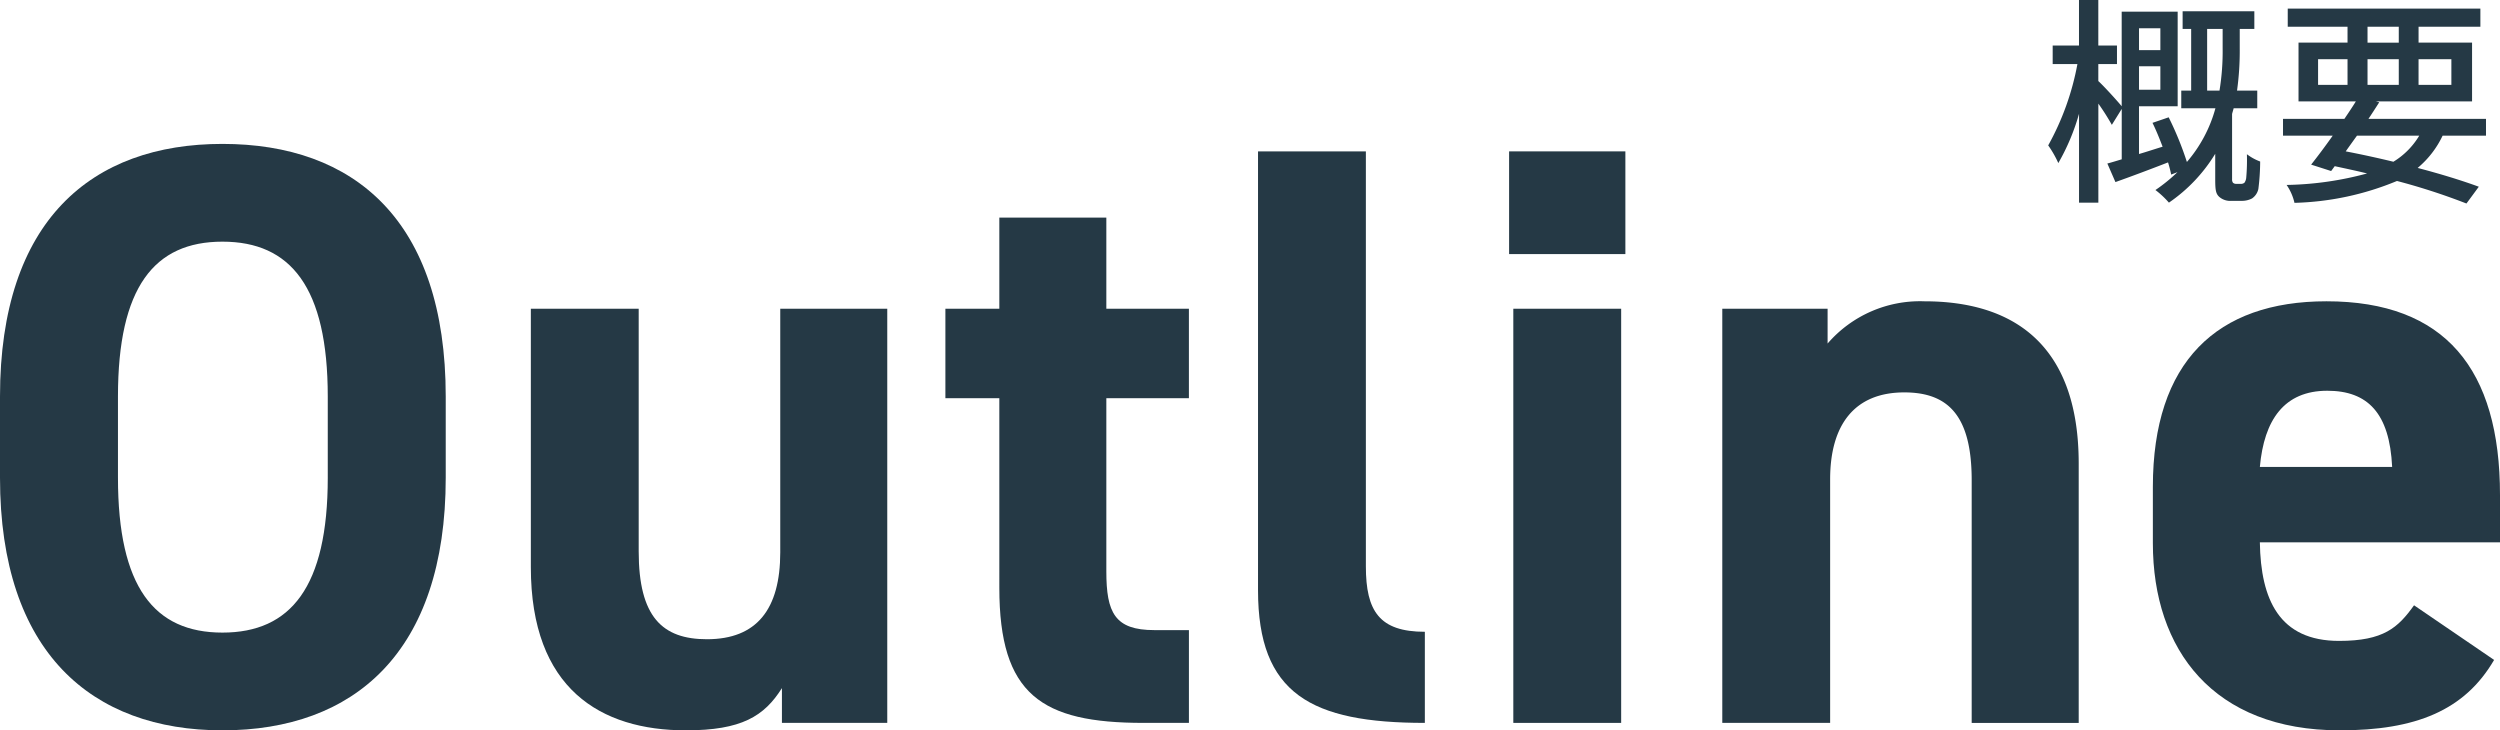
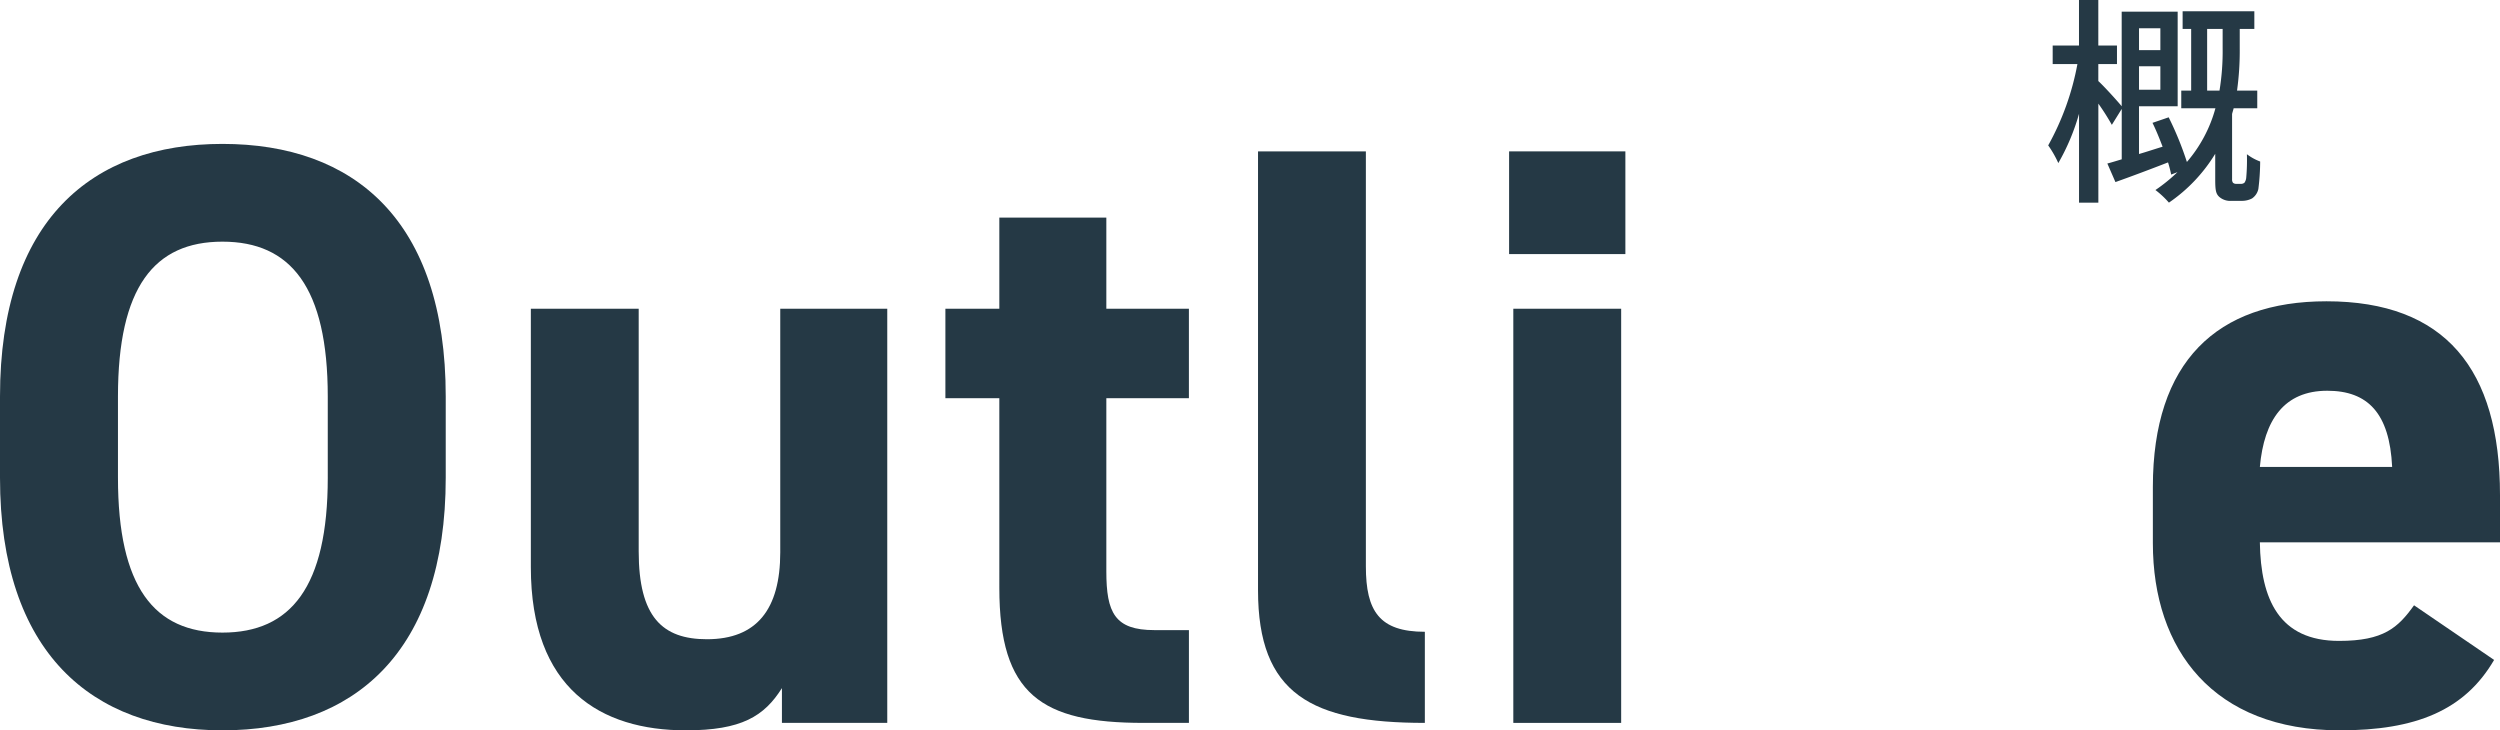
<svg xmlns="http://www.w3.org/2000/svg" viewBox="0 0 178 52">
  <defs>
    <style>.cls-1{fill:#253945;}</style>
  </defs>
  <g id="レイヤー_2" data-name="レイヤー 2">
    <g id="レイヤー_3" data-name="レイヤー 3">
      <path class="cls-1" d="M15.838,52C6.539,52,0,46.458,0,34.013V28.234C0,15.672,6.539,10.246,15.838,10.246c9.36,0,15.898,5.426,15.898,17.988v5.78C31.736,46.458,25.197,52,15.838,52ZM8.399,34.013c0,7.785,2.58,11.028,7.439,11.028,4.86,0,7.499-3.244,7.499-11.028V28.234c0-7.784-2.639-11.028-7.499-11.028-4.859,0-7.439,3.244-7.439,11.028Z" />
      <path class="cls-1" d="M63.173,51.47H55.673V48.993C54.413,50.998,52.794,52,48.835,52c-6.06,0-11.039-2.949-11.039-11.617V21.982h7.679V39.262c0,4.659,1.68,6.251,4.859,6.251,3.54,0,5.22-2.123,5.22-6.191V21.982h7.619Z" />
      <path class="cls-1" d="M67.312,21.982h3.84v-6.487h7.619v6.487h5.879v6.37h-5.879V40.677c0,2.949.6,4.187,3.42,4.187h2.46v6.606h-3.24c-7.259,0-10.259-2.006-10.259-9.613V28.352H67.312Z" />
      <path class="cls-1" d="M89.571,10.778h7.679V40.324c0,3.185.96,4.659,4.199,4.659v6.487c-8.099,0-11.878-2.065-11.878-9.436Z" />
      <path class="cls-1" d="M107.448,10.778h8.279v7.313h-8.279Zm.3,11.204H115.427V51.47H107.748Z" />
-       <path class="cls-1" d="M122.627,21.982h7.498v2.478a8.698,8.698,0,0,1,6.9-3.007c6.059,0,10.979,2.831,10.979,11.559v18.459H140.384V34.19c0-4.6-1.68-6.251-4.799-6.251-3.54,0-5.279,2.3-5.279,6.192V51.47h-7.679Z" />
      <path class="cls-1" d="M177.58,46.987C175.481,50.585,172,52,166.602,52c-8.999,0-13.318-5.72-13.318-13.327V34.662c0-8.906,4.559-13.21,12.358-13.21C174.1,21.452,178,26.288,178,35.252v3.362H160.902c.061,4.07,1.38,7.018,5.639,7.018,3.18,0,4.2-.944,5.339-2.535ZM160.902,33.247h9.419c-.18-3.834-1.74-5.426-4.62-5.426C162.642,27.821,161.202,29.886,160.902,33.247Z" />
      <path class="cls-1" d="M159.516,13.089a.391.391,0,0,0,.288-.079.724.724,0,0,0,.128-.361,14.333,14.333,0,0,0,.048-1.668,3.646,3.646,0,0,0,.944.519,16.215,16.215,0,0,1-.128,1.951,1.098,1.098,0,0,1-.448.676,1.534,1.534,0,0,1-.736.173h-.72a1.191,1.191,0,0,1-.88-.282c-.24-.221-.288-.472-.288-1.244V10.95a11.387,11.387,0,0,1-3.297,3.478,6.433,6.433,0,0,0-.96-.898,11.881,11.881,0,0,0,1.569-1.274l-.448.173a8.598,8.598,0,0,0-.224-.866c-1.296.504-2.641,1.008-3.745,1.401l-.576-1.322c.304-.079.656-.188,1.024-.299V7.756l-.704,1.133a16.585,16.585,0,0,0-.96-1.511v7.05h-1.376V8.102A15.425,15.425,0,0,1,146.552,11.611a7.432,7.432,0,0,0-.72-1.259,19.003,19.003,0,0,0,2.08-5.79h-1.761V3.241h1.873V0h1.376V3.241h1.329V4.561h-1.329v1.211c.384.347,1.344,1.401,1.664,1.794V.833h3.986V7.567h-2.753v3.399c.544-.157,1.104-.347,1.681-.52-.224-.582-.464-1.179-.72-1.699l1.152-.394a22.897,22.897,0,0,1,1.297,3.179A9.809,9.809,0,0,0,157.739,7.708h-2.433V6.451h.705V2.06h-.608V.802h5.106V2.06h-1.04V3.445a20.444,20.444,0,0,1-.192,3.005h1.44V7.708h-1.681c-.032.142-.08.269-.112.41v4.641a.392.392,0,0,0,.064.252.331.331,0,0,0,.24.079ZM152.298,2.014v1.557h1.52v-1.557Zm1.52,4.373V4.719h-1.52V6.387Zm4.21.063a17.251,17.251,0,0,0,.224-3.022V2.06h-1.104v4.391Z" />
-       <path class="cls-1" d="M173.914,9.66a6.762,6.762,0,0,1-1.777,2.297c1.681.441,3.201.913,4.354,1.338l-.88,1.195a45.268,45.268,0,0,0-4.946-1.605,20.336,20.336,0,0,1-7.298,1.558,3.705,3.705,0,0,0-.56-1.275,23.272,23.272,0,0,0,5.73-.818c-.752-.189-1.52-.346-2.304-.519l-.256.347-1.424-.457c.448-.566.992-1.29,1.536-2.061H162.55V8.464h4.37c.288-.425.576-.85.816-1.244H163.655V3.035H167.144V1.903H162.887V.612h13.716V1.903h-4.401V3.035h3.809V7.22h-6.85l.24.063q-.36.567-.768,1.181H177.003V9.66ZM165.047,6.042h2.097V4.216h-2.097Zm2.769,3.618c-.272.377-.544.755-.8,1.117,1.137.22,2.289.471,3.393.739a5.422,5.422,0,0,0,1.841-1.856Zm.752-6.624h2.225V1.903h-2.225Zm2.225,3.006V4.216h-2.225V6.042Zm1.408-1.826V6.042h2.337V4.216Z" />
    </g>
  </g>
</svg>